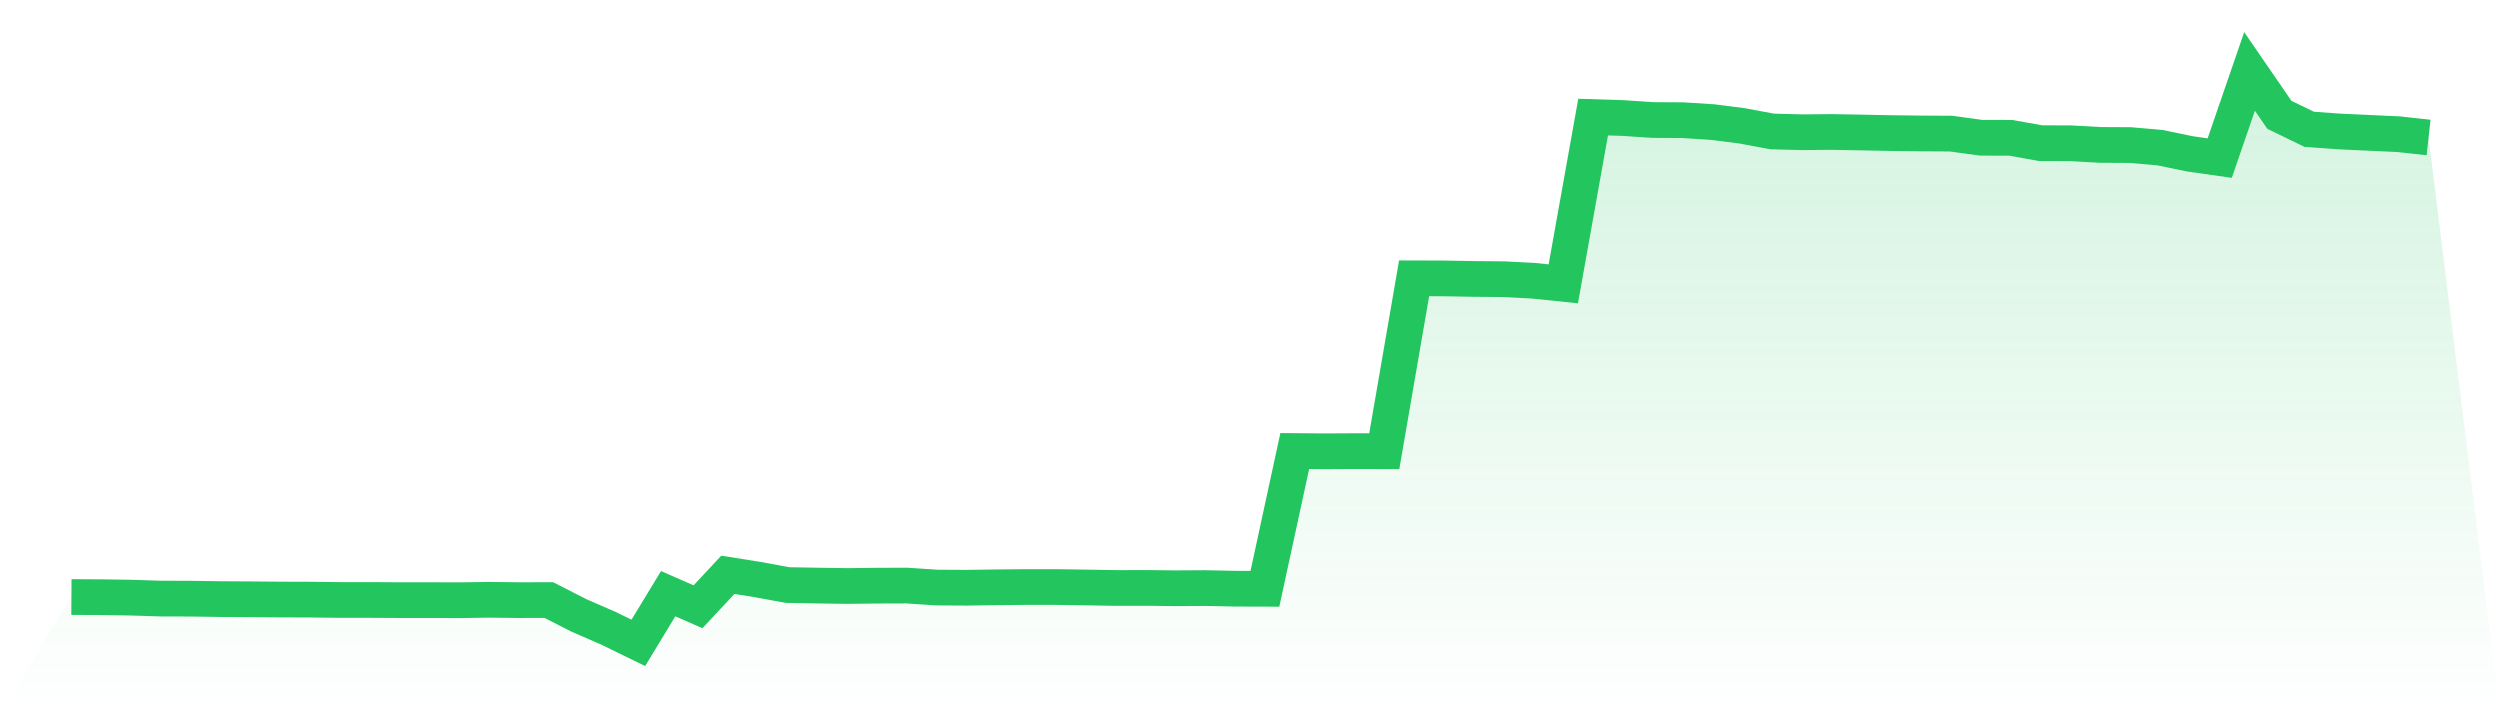
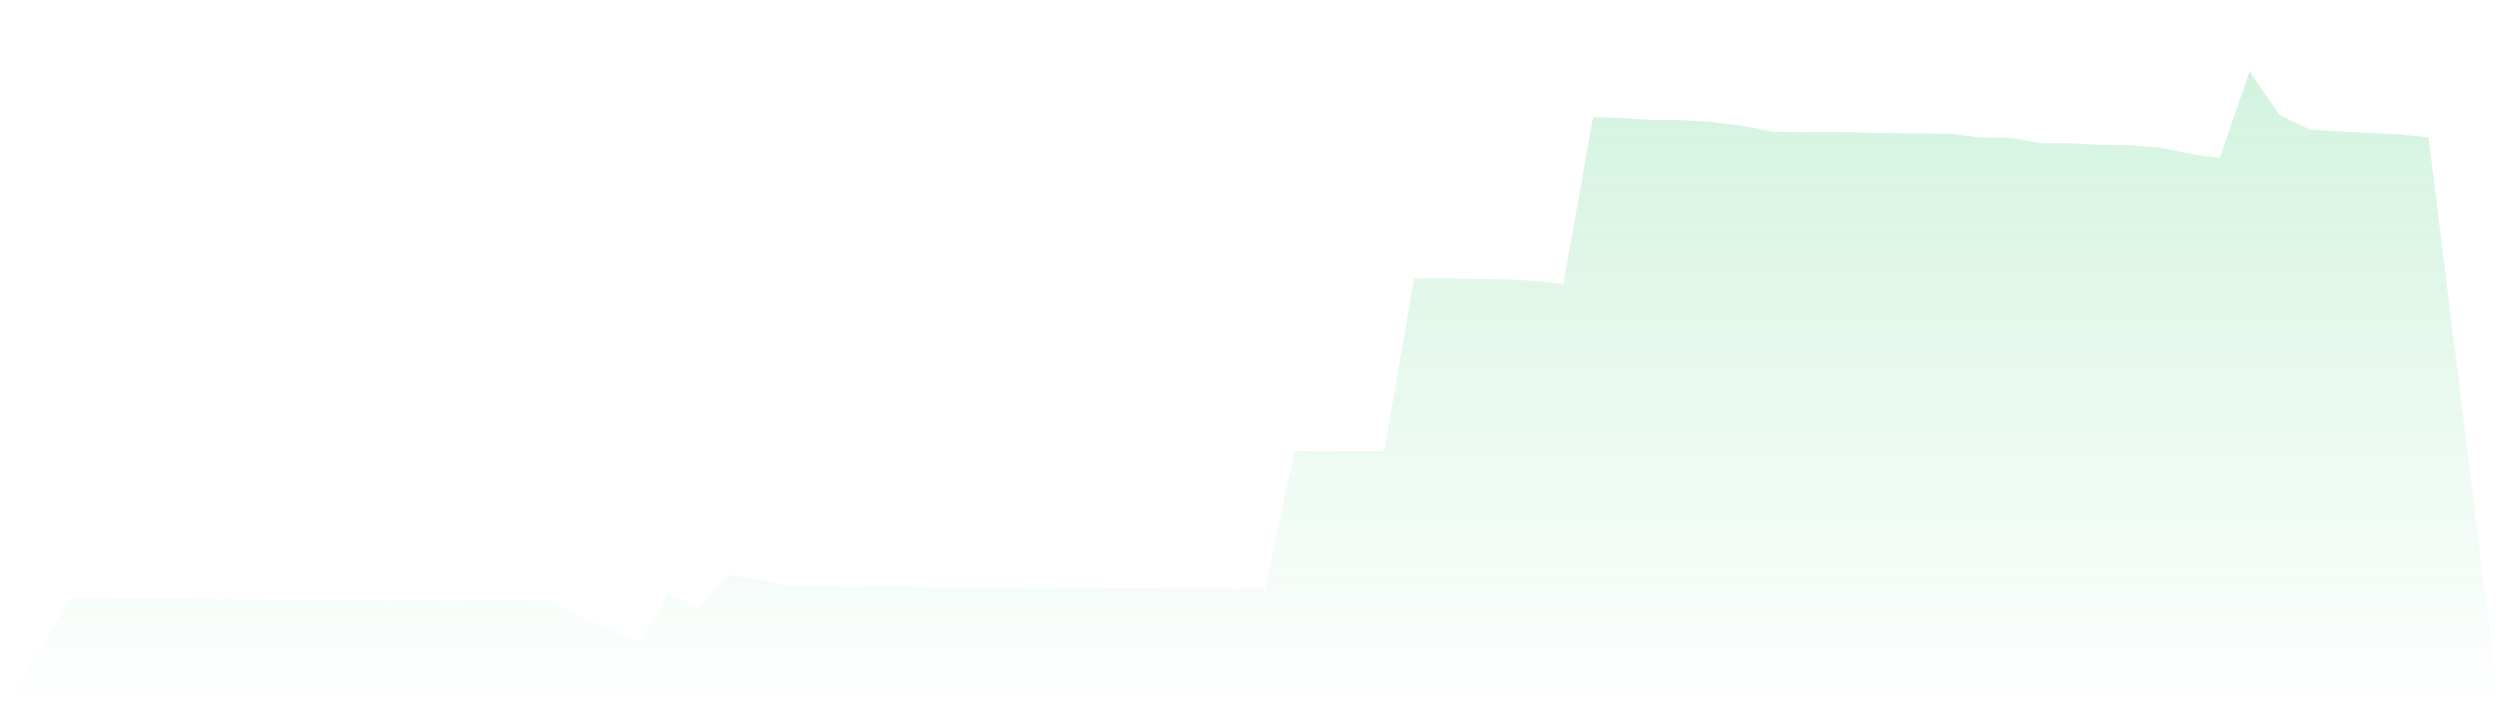
<svg xmlns="http://www.w3.org/2000/svg" viewBox="0 0 140 40">
  <defs>
    <linearGradient id="gradient" x1="0" x2="0" y1="0" y2="1">
      <stop offset="0%" stop-color="#22c55e" stop-opacity="0.2" />
      <stop offset="100%" stop-color="#22c55e" stop-opacity="0" />
    </linearGradient>
  </defs>
  <path d="M4,33.434 L4,33.434 L5.671,33.443 L7.342,33.468 L9.013,33.521 L10.684,33.525 L12.354,33.55 L14.025,33.559 L15.696,33.574 L17.367,33.579 L19.038,33.598 L20.709,33.598 L22.38,33.607 L24.051,33.607 L25.722,33.612 L27.392,33.588 L29.063,33.607 L30.734,33.603 L32.405,34.456 L34.076,35.185 L35.747,36 L37.418,33.246 L39.089,33.979 L40.759,32.189 L42.43,32.455 L44.101,32.763 L45.772,32.792 L47.443,32.816 L49.114,32.797 L50.785,32.792 L52.456,32.903 L54.127,32.913 L55.797,32.889 L57.468,32.874 L59.139,32.874 L60.81,32.898 L62.481,32.927 L64.152,32.923 L65.823,32.942 L67.494,32.932 L69.165,32.966 L70.835,32.971 L72.506,25.258 L74.177,25.272 L75.848,25.263 L77.519,25.267 L79.19,15.586 L80.861,15.591 L82.532,15.62 L84.203,15.635 L85.873,15.721 L87.544,15.895 L89.215,6.557 L90.886,6.61 L92.557,6.721 L94.228,6.73 L95.899,6.836 L97.57,7.049 L99.24,7.362 L100.911,7.405 L102.582,7.391 L104.253,7.42 L105.924,7.454 L107.595,7.473 L109.266,7.483 L110.937,7.714 L112.608,7.719 L114.278,8.018 L115.949,8.023 L117.62,8.115 L119.291,8.124 L120.962,8.269 L122.633,8.616 L124.304,8.853 L125.975,4 L127.646,6.431 L129.316,7.241 L130.987,7.362 L132.658,7.439 L134.329,7.516 L136,7.7 L140,40 L0,40 z" fill="url(#gradient)" />
-   <path d="M4,33.434 L4,33.434 L5.671,33.443 L7.342,33.468 L9.013,33.521 L10.684,33.525 L12.354,33.55 L14.025,33.559 L15.696,33.574 L17.367,33.579 L19.038,33.598 L20.709,33.598 L22.38,33.607 L24.051,33.607 L25.722,33.612 L27.392,33.588 L29.063,33.607 L30.734,33.603 L32.405,34.456 L34.076,35.185 L35.747,36 L37.418,33.246 L39.089,33.979 L40.759,32.189 L42.43,32.455 L44.101,32.763 L45.772,32.792 L47.443,32.816 L49.114,32.797 L50.785,32.792 L52.456,32.903 L54.127,32.913 L55.797,32.889 L57.468,32.874 L59.139,32.874 L60.81,32.898 L62.481,32.927 L64.152,32.923 L65.823,32.942 L67.494,32.932 L69.165,32.966 L70.835,32.971 L72.506,25.258 L74.177,25.272 L75.848,25.263 L77.519,25.267 L79.19,15.586 L80.861,15.591 L82.532,15.62 L84.203,15.635 L85.873,15.721 L87.544,15.895 L89.215,6.557 L90.886,6.61 L92.557,6.721 L94.228,6.73 L95.899,6.836 L97.57,7.049 L99.24,7.362 L100.911,7.405 L102.582,7.391 L104.253,7.42 L105.924,7.454 L107.595,7.473 L109.266,7.483 L110.937,7.714 L112.608,7.719 L114.278,8.018 L115.949,8.023 L117.62,8.115 L119.291,8.124 L120.962,8.269 L122.633,8.616 L124.304,8.853 L125.975,4 L127.646,6.431 L129.316,7.241 L130.987,7.362 L132.658,7.439 L134.329,7.516 L136,7.7" fill="none" stroke="#22c55e" stroke-width="2" />
</svg>